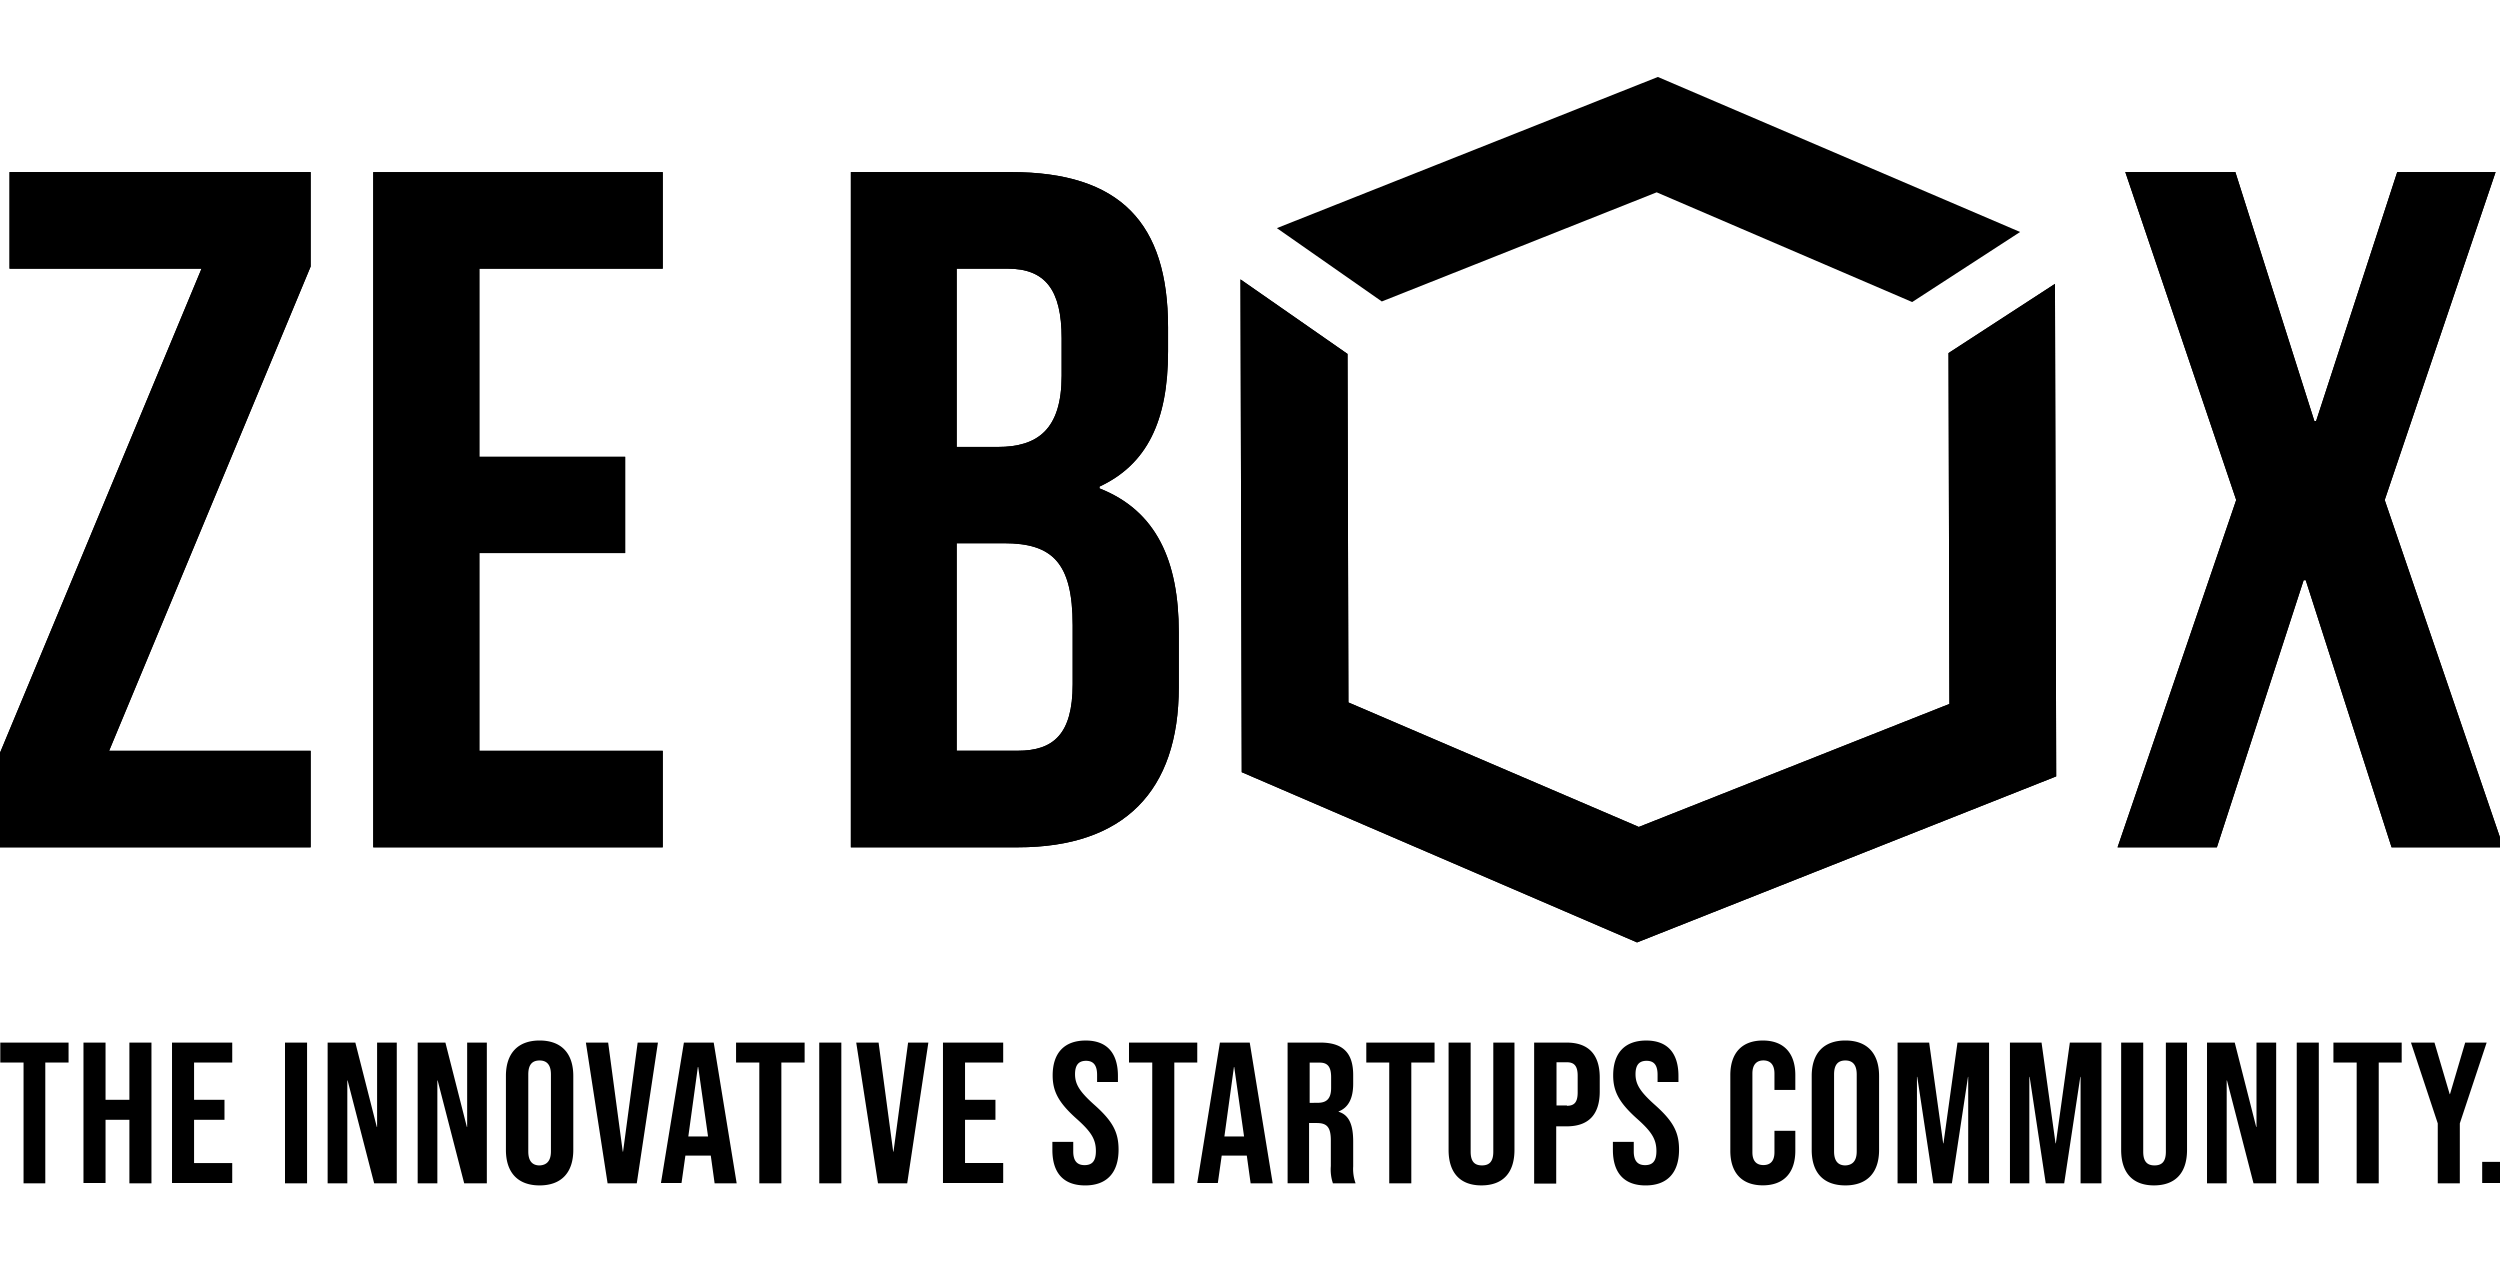
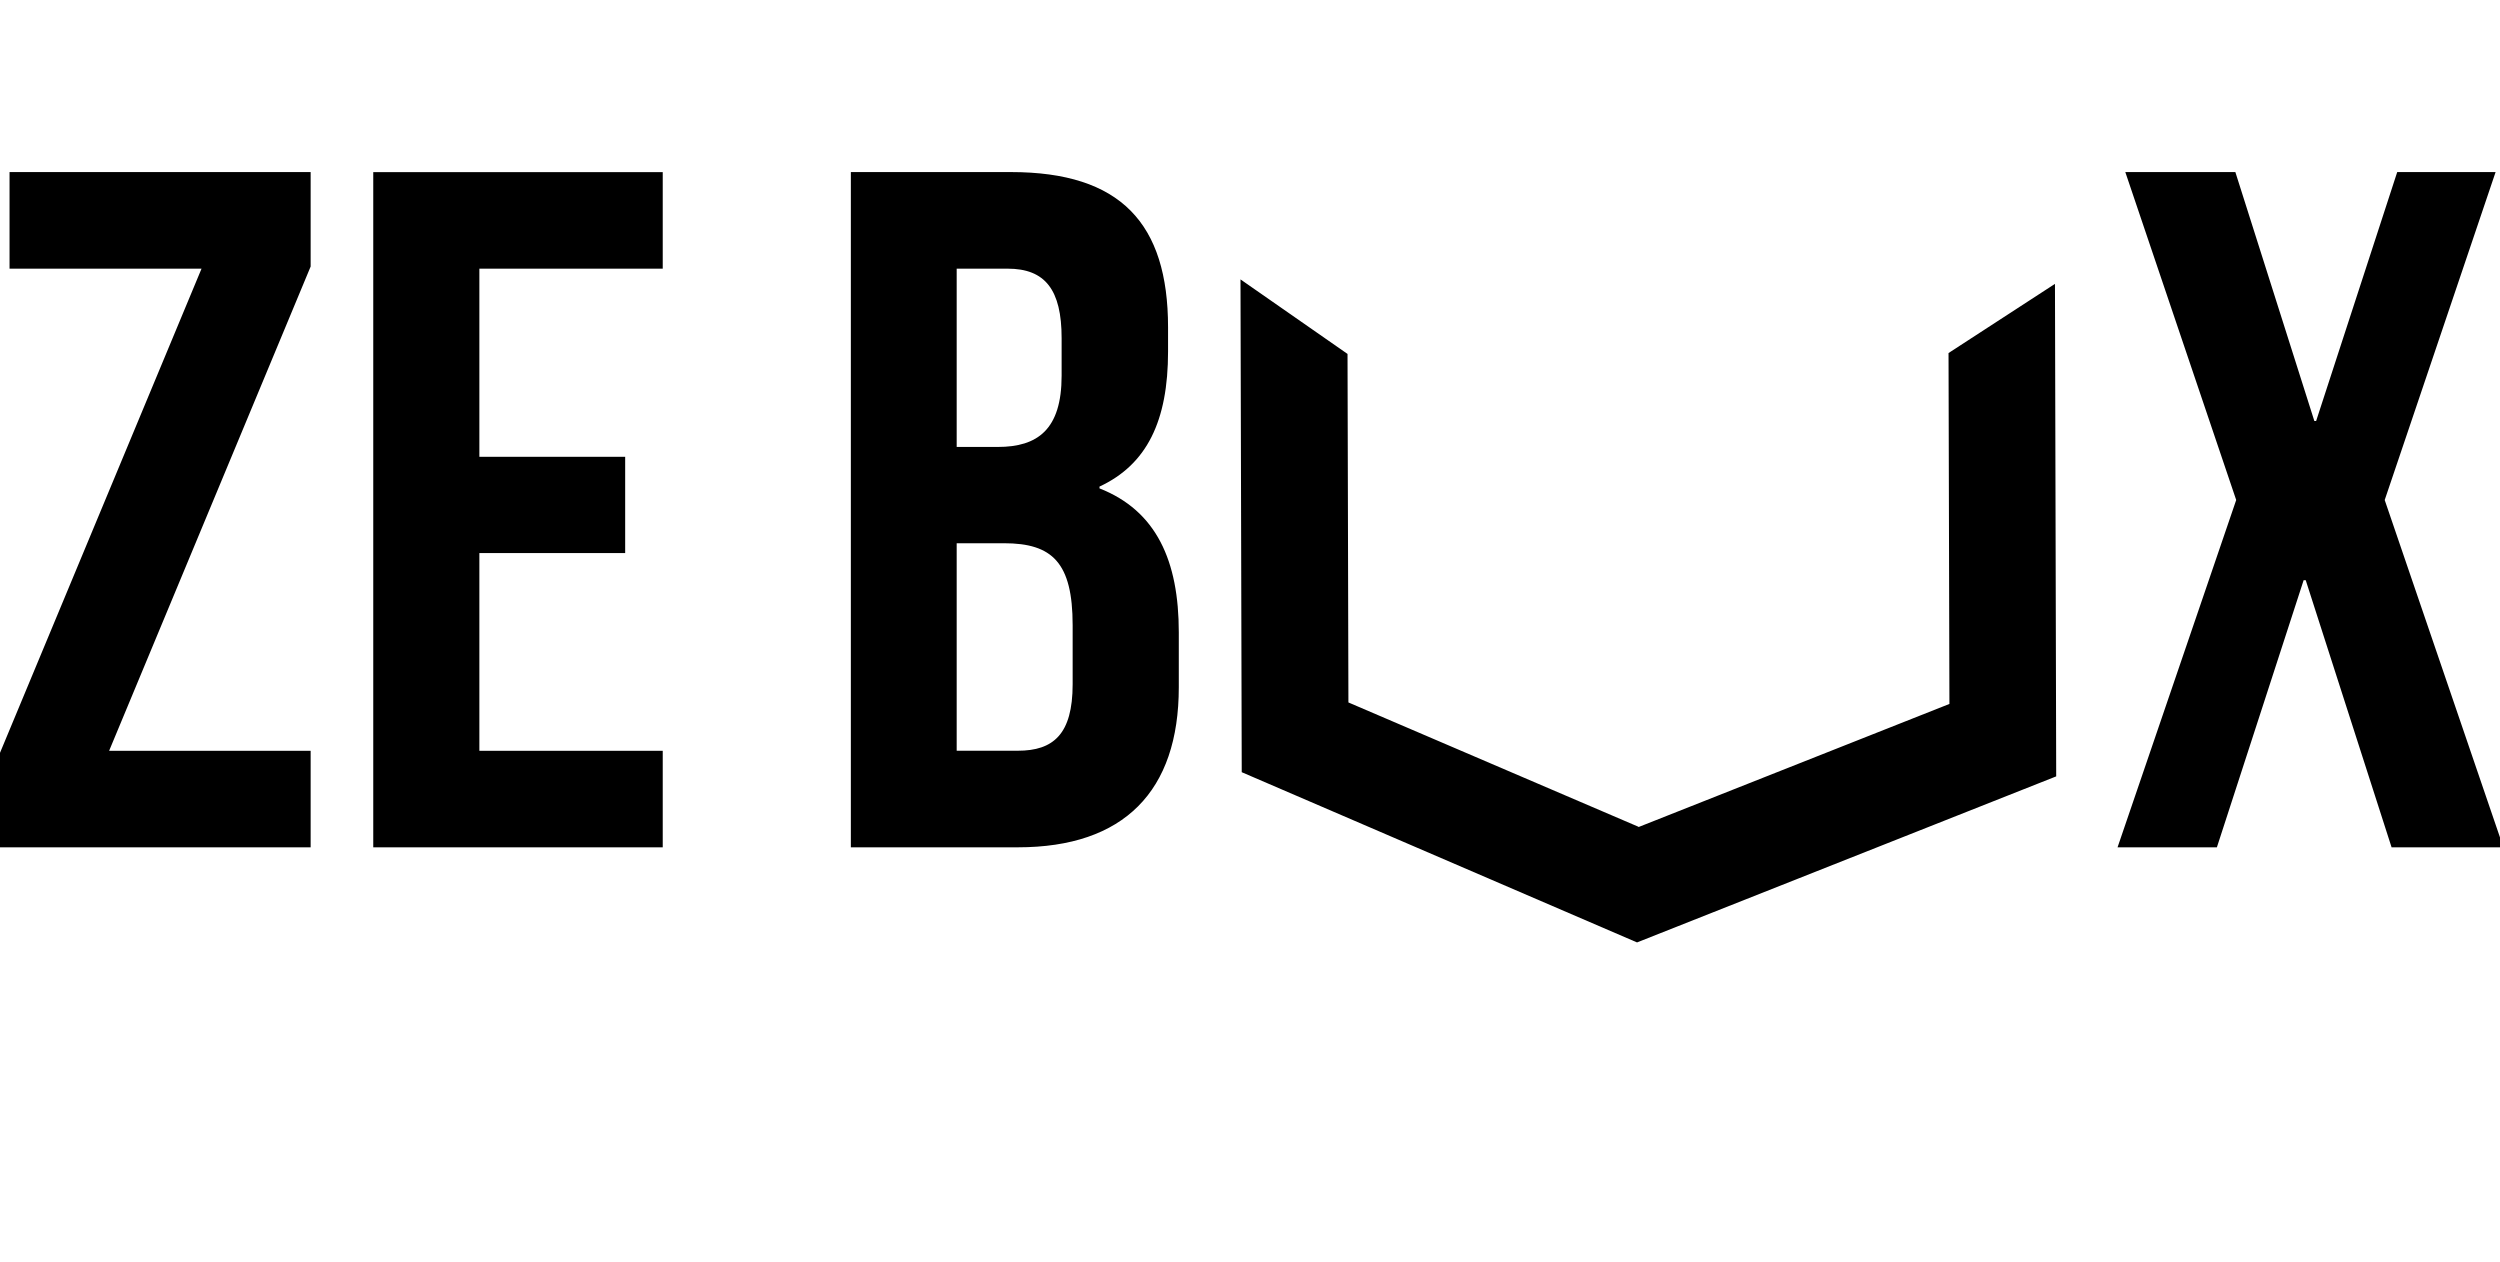
<svg xmlns="http://www.w3.org/2000/svg" width="202" height="102">
  <defs>
    <clipPath id="a">
      <path transform="translate(405 38)" fill="#787878" d="M0 0h202v102H0z" />
    </clipPath>
  </defs>
  <g transform="translate(-405 -38)" clip-path="url(#a)">
    <path d="M405.771 59.708h15.513L405 98.828v7.636h25.1v-7.8h-16.283L430.1 59.535v-7.632h-24.329zm29.388 46.756h23.39v-7.8h-14.816V82.688h11.781v-7.78h-11.781v-15.2h14.816v-7.8h-23.39zm58.68-29.003v-.145c3.83-1.783 5.54-5.3 5.54-10.912v-1.951c0-8.407-3.83-12.55-12.695-12.55h-12.935v54.56h13.49c8.576 0 13.008-4.529 13.008-12.936v-4.431c0-5.781-1.807-9.828-6.408-11.635M482.3 59.708h4.119c3.035 0 4.36 1.71 4.36 5.613v3.035c0 4.36-1.951 5.757-5.155 5.757H482.3zm9.37 33.579c0 4.047-1.566 5.372-4.432 5.372H482.3V81.894h3.83c3.9 0 5.54 1.566 5.54 6.624zm106.014-14.886l8.961-26.5h-7.949l-6.552 20.114h-.145l-6.383-20.114h-8.892l8.961 26.5-9.587 28.063h8.026l7.01-21.583h.169l6.937 21.583h9.033zm-26.643-17.464l-8.6 5.589.072 28.352-25.124 9.949v-.024l-23.437-10.046-.072-28.159-8.648-6.023.1 39.818 31.941 13.755 33.868-13.417z" />
-     <path d="M405.771 59.708h15.513L405 98.828v7.636h25.1v-7.8h-16.283L430.1 59.535v-7.632h-24.329zm29.388 46.756h23.39v-7.8h-14.816V82.688h11.781v-7.78h-11.781v-15.2h14.816v-7.8h-23.39zm58.68-29.003v-.145c3.83-1.783 5.54-5.3 5.54-10.912v-1.951c0-8.407-3.83-12.55-12.695-12.55h-12.935v54.56h13.49c8.576 0 13.008-4.529 13.008-12.936v-4.431c0-5.781-1.807-9.828-6.408-11.635M482.3 59.708h4.119c3.035 0 4.36 1.71 4.36 5.613v3.035c0 4.36-1.951 5.757-5.155 5.757H482.3zm9.37 33.579c0 4.047-1.566 5.372-4.432 5.372H482.3V81.894h3.83c3.9 0 5.54 1.566 5.54 6.624zm106.014-14.886l8.961-26.5h-7.949l-6.552 20.114h-.145l-6.383-20.114h-8.892l8.961 26.5-9.587 28.063h8.026l7.01-21.583h.169l6.937 21.583h9.033zm-26.643-17.464l-8.6 5.589.072 28.352-25.124 9.949v-.024l-23.437-10.046-.072-28.159-8.648-6.023.1 39.818 31.941 13.755 33.868-13.417z" />
-     <path d="M538.86 53.54l20.644 8.865 8.72-5.661-29.268-12.525-30.785 12.213 8.479 5.926zm-131.957 70.315h-1.879v-1.614h5.516v1.614h-1.88v9.756h-1.757zm4.842-1.614h1.783v4.625h1.927v-4.625h1.783v11.37h-1.783v-5.131h-1.927v5.107h-1.783v-11.346zm7.13 0h4.89v1.614h-3.084v3.011h2.457v1.614h-2.457v3.493h3.083v1.614h-4.865v-11.346zm9.153 0h1.783v11.37h-1.783zm3.445 0h2.238l1.734 6.817h.024v-6.817h1.59v11.37h-1.828l-2.144-8.31h-.024v8.311h-1.59zm7.275 0h2.24l1.734 6.817h.024v-6.817h1.59v11.37h-1.83l-2.144-8.31h-.024v8.311h-1.59zm7.13 8.673v-5.974c0-1.831.964-2.867 2.722-2.867s2.722 1.036 2.722 2.867v5.974c0 1.831-.964 2.867-2.722 2.867s-2.722-1.037-2.722-2.867zm3.637.12v-6.215c0-.819-.361-1.132-.915-1.132-.578 0-.915.313-.915 1.132v6.215c0 .819.361 1.132.915 1.132.551-.024.915-.338.915-1.132zm2.824-8.793h1.8l1.18 8.816h.024l1.18-8.816h1.638l-1.71 11.37h-2.358zm7.92 0h2.409l1.855 11.37h-1.782l-.313-2.264v.024h-2.048l-.313 2.216h-1.662zm1.951 7.588l-.795-5.613h-.028l-.771 5.613zm4.143-5.974h-1.879v-1.614h5.54v1.614h-1.88v9.756h-1.781zm4.842-1.614h1.785v11.37h-1.783zm2.988 0h1.807l1.18 8.816h.024l1.18-8.816h1.638l-1.71 11.37h-2.361zm7.009 0h4.866v1.614h-3.083v3.011h2.457v1.614h-2.457v3.493h3.083v1.614h-4.866v-11.346zm8.84 8.673v-.65h1.686v.771c0 .819.361 1.108.915 1.108.578 0 .915-.289.915-1.132 0-.939-.361-1.542-1.518-2.577-1.493-1.325-1.975-2.24-1.975-3.541 0-1.783.915-2.818 2.674-2.818 1.734 0 2.6 1.036 2.6 2.867v.482h-1.684v-.578c0-.819-.337-1.132-.891-1.132-.578 0-.891.313-.891 1.084 0 .819.385 1.421 1.542 2.457 1.493 1.325 1.975 2.216 1.975 3.637 0 1.855-.939 2.891-2.7 2.891-1.781-.003-2.648-1.039-2.648-2.869zm8.07-7.059h-1.879v-1.614h5.516v1.614h-1.855v9.756h-1.783zm5.468-1.614h2.409l1.855 11.37h-1.783l-.313-2.264v.024h-2.023l-.313 2.216h-1.663zm1.951 7.588l-.795-5.613h-.024l-.771 5.613zm3.517-7.588h2.65c1.855 0 2.65.867 2.65 2.626v.7c0 1.18-.385 1.927-1.18 2.24v.024c.891.265 1.18 1.132 1.18 2.409v2a3.446 3.446 0 0 0 .193 1.373H512.7a3.5 3.5 0 0 1-.169-1.4v-2.072c0-1.06-.313-1.4-1.132-1.4h-.626v4.866h-1.734zm2.433 4.866c.674 0 1.084-.289 1.084-1.2v-.867c0-.819-.265-1.18-.915-1.18h-.819v3.252zm5.805-3.252h-1.879v-1.614h5.516v1.614h-1.879v9.756h-1.783v-9.756zm4.77 7.058v-8.672h1.783v8.816c0 .819.337 1.108.915 1.108s.915-.289.915-1.108v-8.816h1.71v8.672c0 1.831-.915 2.867-2.674 2.867-1.733 0-2.649-1.036-2.649-2.867zm6.913-8.672h2.626c1.783 0 2.674.988 2.674 2.818v1.132c0 1.831-.867 2.818-2.674 2.818h-.843v4.625h-1.783zm2.65 5.107c.578 0 .867-.265.867-1.084v-1.349c0-.819-.313-1.084-.867-1.084h-.843v3.493h.843zm3.713 3.566v-.65h1.686v.771c0 .819.361 1.108.915 1.108.578 0 .915-.289.915-1.132 0-.939-.361-1.542-1.518-2.577-1.493-1.325-1.975-2.24-1.975-3.541 0-1.783.915-2.818 2.674-2.818 1.734 0 2.6 1.036 2.6 2.867v.482h-1.687v-.578c0-.819-.313-1.132-.891-1.132s-.891.313-.891 1.084c0 .819.385 1.421 1.542 2.457 1.493 1.325 1.975 2.216 1.975 3.637 0 1.855-.939 2.891-2.7 2.891s-2.645-1.039-2.645-2.869zm9.488.072v-6.118c0-1.758.915-2.794 2.626-2.794s2.626 1.036 2.626 2.794v1.2h-1.686v-1.325c0-.747-.361-1.06-.891-1.06s-.891.313-.891 1.06v6.359c0 .747.361 1.036.891 1.036s.891-.289.891-1.036v-1.734h1.686v1.614c0 1.758-.915 2.794-2.626 2.794s-2.626-1.032-2.626-2.79zm6.576-.072v-5.974c0-1.831.964-2.867 2.722-2.867s2.722 1.036 2.722 2.867v5.974c0 1.831-.964 2.867-2.722 2.867-1.783-.001-2.722-1.037-2.722-2.867zm3.637.12v-6.215c0-.819-.361-1.132-.915-1.132-.578 0-.915.313-.915 1.132v6.215c0 .819.361 1.132.915 1.132.554-.024.915-.338.915-1.132zm3.3-8.793h2.553l1.132 8.142h.024l1.132-8.142h2.553v11.37h-1.686v-8.6h-.018l-1.3 8.6h-1.5l-1.3-8.6h-.024v8.6h-1.566v-11.37zm9.081 0h2.553l1.131 8.142h.024l1.132-8.142h2.553v11.37h-1.686v-8.6h-.023l-1.3 8.6h-1.493l-1.3-8.6h-.024v8.6h-1.566zm8.986 8.672v-8.672h1.783v8.816c0 .819.337 1.108.915 1.108s.915-.289.915-1.108v-8.816h1.71v8.672c0 1.831-.915 2.867-2.674 2.867-1.734 0-2.649-1.036-2.649-2.867zm6.937-8.672h2.24l1.734 6.817h.024v-6.817h1.59v11.37h-1.831l-2.143-8.31h-.024v8.311h-1.59zm7.25 0h1.783v11.37h-1.783zm4.843 1.614h-1.879v-1.614h5.516v1.614h-1.855v9.756h-1.783zm6.551 4.914l-2.165-6.528h1.9l1.229 4.167h.024l1.229-4.167h1.734l-2.168 6.528v4.842h-1.783v-4.842zm3.59 3.108h1.71v1.71h-1.71z" />
  </g>
</svg>